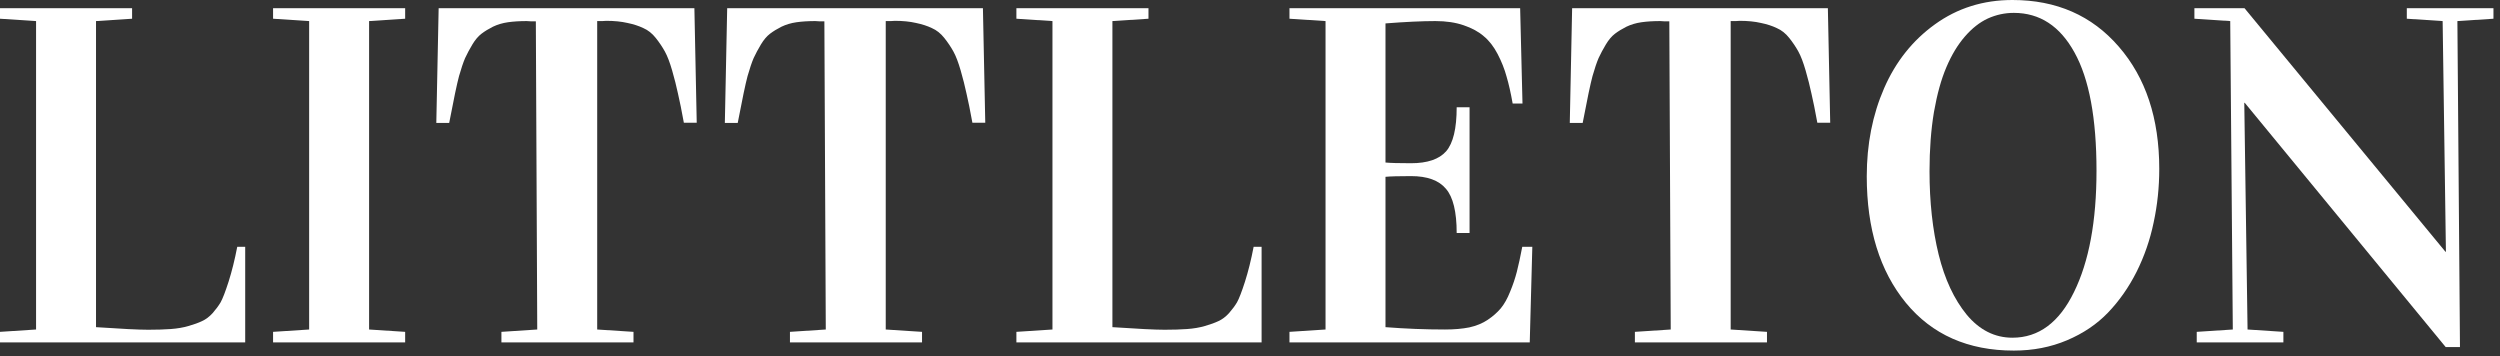
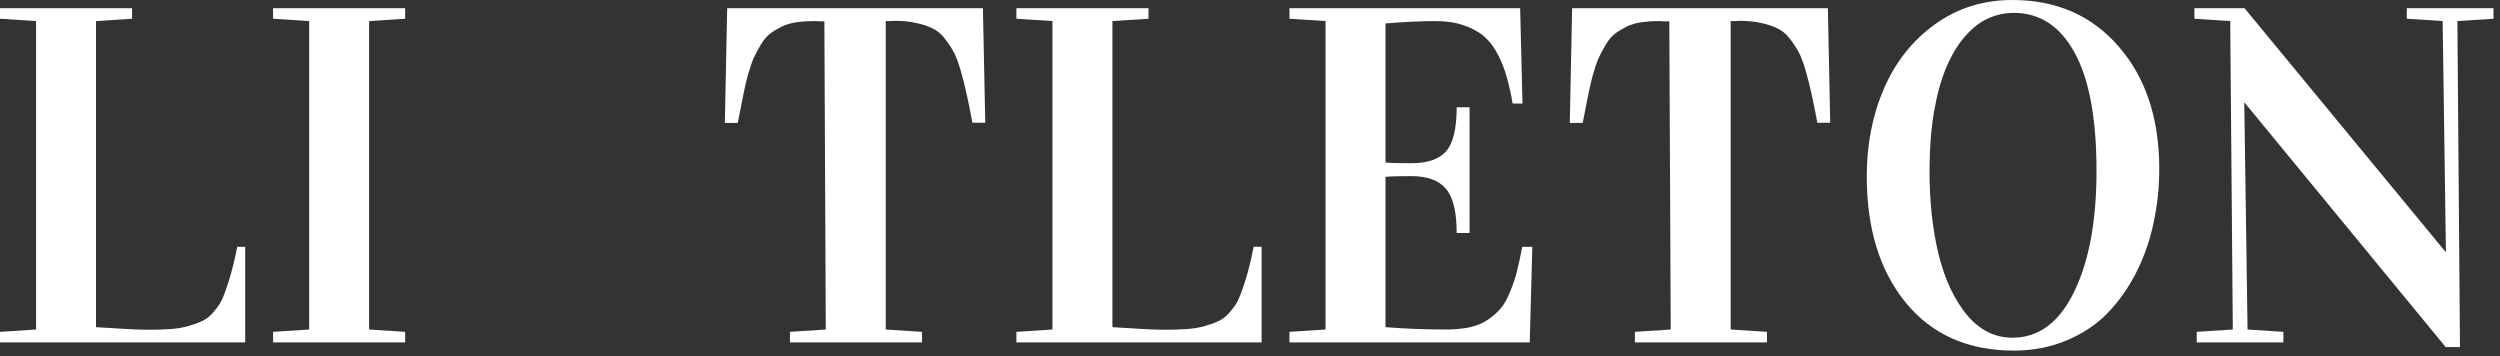
<svg xmlns="http://www.w3.org/2000/svg" width="337" height="48" viewBox="0 0 337 48" fill="none">
  <rect x="0" y="0" width="337" height="48" fill="#333333" stroke="none" />
-   <path d="M295.805 2.525V1.104H302.56L329.647 33.936H329.71L329.268 2.841L324.438 2.525V1.104H336.118V2.525L331.257 2.841L331.604 46.785H329.678L302.592 13.858H302.529L302.971 44.417L307.801 44.733V46.153H296.12V44.733L300.982 44.417L300.635 2.841L295.805 2.525Z" fill="white" />
+   <path d="M295.805 2.525V1.104H302.56L329.647 33.936H329.71L329.268 2.841L324.438 2.525V1.104H336.118V2.525L331.257 2.841L331.604 46.785H329.678L302.592 13.858H302.529L302.971 44.417L307.801 44.733V46.153H296.12V44.733L300.982 44.417L300.635 2.841L295.805 2.525" fill="white" />
  <path d="M251.639 23.771C251.639 19.436 252.417 15.479 253.975 11.902C255.532 8.324 257.816 5.451 260.825 3.283C263.856 1.094 267.339 0 271.275 0C277.21 0 281.987 2.094 285.607 6.282C289.248 10.47 291.068 15.963 291.068 22.761C291.068 25.245 290.816 27.654 290.311 29.991C289.827 32.327 289.059 34.547 288.006 36.652C286.954 38.735 285.67 40.566 284.155 42.145C282.661 43.702 280.819 44.944 278.63 45.87C276.441 46.796 274.053 47.259 271.464 47.259C265.298 47.259 260.446 45.112 256.911 40.819C253.396 36.525 251.639 30.843 251.639 23.771ZM260.099 23.077C260.099 27.223 260.51 30.969 261.33 34.316C262.151 37.641 263.414 40.345 265.119 42.429C266.844 44.491 268.896 45.523 271.275 45.523C274.81 45.523 277.578 43.471 279.577 39.367C281.598 35.263 282.608 29.812 282.608 23.014C282.608 15.942 281.619 10.628 279.64 7.071C277.683 3.515 274.958 1.736 271.464 1.736C270.243 1.736 269.075 1.989 267.96 2.494C266.866 2.999 265.834 3.809 264.866 4.925C263.898 6.04 263.067 7.419 262.372 9.06C261.678 10.681 261.12 12.691 260.699 15.09C260.299 17.489 260.099 20.152 260.099 23.077Z" fill="white" />
  <path d="M211.607 16.573L211.923 1.104H246.397L246.712 16.542H244.976C244.681 14.921 244.418 13.616 244.187 12.627C243.976 11.638 243.713 10.596 243.397 9.502C243.082 8.407 242.756 7.555 242.419 6.945C242.082 6.334 241.672 5.724 241.188 5.114C240.704 4.503 240.146 4.061 239.514 3.788C238.904 3.493 238.189 3.261 237.368 3.093C236.547 2.904 235.6 2.809 234.527 2.809C234.442 2.809 234.264 2.82 233.99 2.841C233.737 2.841 233.506 2.841 233.295 2.841V44.417L238.189 44.733V46.153H220.384V44.733L225.214 44.417L225.024 2.872C224.814 2.872 224.572 2.872 224.298 2.872C224.046 2.851 223.877 2.841 223.793 2.841C222.846 2.841 222.004 2.893 221.268 2.998C220.531 3.104 219.857 3.304 219.247 3.598C218.658 3.893 218.142 4.209 217.7 4.545C217.258 4.882 216.848 5.366 216.469 5.997C216.09 6.629 215.764 7.239 215.49 7.828C215.238 8.418 214.964 9.228 214.67 10.259C214.396 11.27 213.954 13.374 213.344 16.573H211.607Z" fill="white" />
  <path d="M173.82 46.153V44.733L178.682 44.417V2.841L173.82 2.525V1.104H204.916L205.232 13.953H203.906C203.653 12.522 203.38 11.312 203.085 10.322C202.811 9.312 202.411 8.302 201.885 7.292C201.359 6.282 200.738 5.482 200.023 4.893C199.328 4.282 198.423 3.788 197.308 3.409C196.213 3.03 194.94 2.841 193.488 2.841C191.699 2.841 189.458 2.946 186.764 3.156V21.908C187.395 21.971 188.542 22.003 190.205 22.003C192.415 22.003 193.993 21.466 194.94 20.393C195.887 19.299 196.361 17.32 196.361 14.458H198.097V31.411H196.361C196.361 28.548 195.877 26.559 194.908 25.444C193.961 24.308 192.393 23.739 190.205 23.739C188.584 23.739 187.437 23.771 186.764 23.834V44.101C189.458 44.312 192.13 44.417 194.782 44.417C196.024 44.417 197.118 44.322 198.065 44.133C199.012 43.922 199.833 43.586 200.528 43.123C201.222 42.66 201.812 42.144 202.296 41.576C202.78 40.987 203.201 40.239 203.558 39.334C203.937 38.429 204.242 37.525 204.474 36.62C204.705 35.715 204.947 34.599 205.2 33.273H206.557L206.21 46.153H173.82Z" fill="white" />
  <path d="M137.01 46.153V44.733L141.871 44.417V2.841L137.01 2.525V1.104H154.815V2.525L149.953 2.841V44.101C153.384 44.333 155.73 44.449 156.993 44.449C158.151 44.449 159.161 44.417 160.024 44.354C160.908 44.291 161.707 44.154 162.423 43.944C163.16 43.733 163.77 43.512 164.254 43.281C164.759 43.049 165.233 42.691 165.675 42.207C166.116 41.702 166.474 41.218 166.748 40.755C167.021 40.271 167.379 39.345 167.821 37.977C168.263 36.588 168.653 35.02 168.989 33.273H170.063V46.153H137.01Z" fill="white" />
  <path d="M97.709 16.573L98.025 1.104H132.498L132.814 16.542H131.078C130.783 14.921 130.52 13.616 130.288 12.627C130.078 11.638 129.815 10.596 129.499 9.502C129.183 8.407 128.857 7.555 128.52 6.945C128.184 6.334 127.773 5.724 127.289 5.114C126.805 4.503 126.247 4.061 125.616 3.788C125.006 3.493 124.29 3.261 123.469 3.093C122.649 2.904 121.701 2.809 120.628 2.809C120.544 2.809 120.365 2.82 120.091 2.841C119.839 2.841 119.607 2.841 119.397 2.841V44.417L124.29 44.733V46.153H106.485V44.733L111.315 44.417L111.126 2.872C110.915 2.872 110.673 2.872 110.4 2.872C110.147 2.851 109.979 2.841 109.895 2.841C108.948 2.841 108.106 2.893 107.369 2.998C106.633 3.104 105.959 3.304 105.349 3.598C104.759 3.893 104.244 4.209 103.802 4.545C103.36 4.882 102.949 5.366 102.571 5.997C102.192 6.629 101.866 7.239 101.592 7.828C101.339 8.418 101.066 9.228 100.771 10.259C100.498 11.27 100.056 13.374 99.445 16.573H97.709Z" fill="white" />
-   <path d="M58.815 16.573L59.13 1.104H93.604L93.919 16.542H92.183C91.888 14.921 91.625 13.616 91.394 12.627C91.183 11.638 90.92 10.596 90.605 9.502C90.289 8.407 89.963 7.555 89.626 6.945C89.289 6.334 88.879 5.724 88.395 5.114C87.911 4.503 87.353 4.061 86.722 3.788C86.111 3.493 85.396 3.261 84.575 3.093C83.754 2.904 82.807 2.809 81.734 2.809C81.649 2.809 81.471 2.82 81.197 2.841C80.944 2.841 80.713 2.841 80.502 2.841V44.417L85.396 44.733V46.153H67.591V44.733L72.421 44.417L72.231 2.872C72.021 2.872 71.779 2.872 71.505 2.872C71.253 2.851 71.084 2.841 71 2.841C70.053 2.841 69.211 2.893 68.475 2.998C67.738 3.104 67.064 3.304 66.454 3.598C65.865 3.893 65.349 4.209 64.907 4.545C64.465 4.882 64.055 5.366 63.676 5.997C63.297 6.629 62.971 7.239 62.697 7.828C62.445 8.418 62.171 9.228 61.877 10.259C61.603 11.27 61.161 13.374 60.551 16.573H58.815Z" fill="white" />
  <path d="M36.81 46.153V44.733L41.672 44.417V2.841L36.81 2.525V1.104H54.615V2.525L49.754 2.841V44.417L54.615 44.733V46.153H36.81Z" fill="white" />
  <path d="M0 46.153V44.733L4.862 44.417V2.841L0 2.525V1.104H17.805V2.525L12.943 2.841V44.101C16.374 44.333 18.721 44.449 19.983 44.449C21.141 44.449 22.151 44.417 23.014 44.354C23.898 44.291 24.698 44.154 25.413 43.944C26.15 43.733 26.76 43.512 27.244 43.281C27.749 43.049 28.223 42.691 28.665 42.207C29.107 41.702 29.465 41.218 29.738 40.755C30.012 40.271 30.369 39.345 30.811 37.977C31.253 36.588 31.643 35.02 31.98 33.273H33.053V46.153H0Z" fill="white" />
</svg>